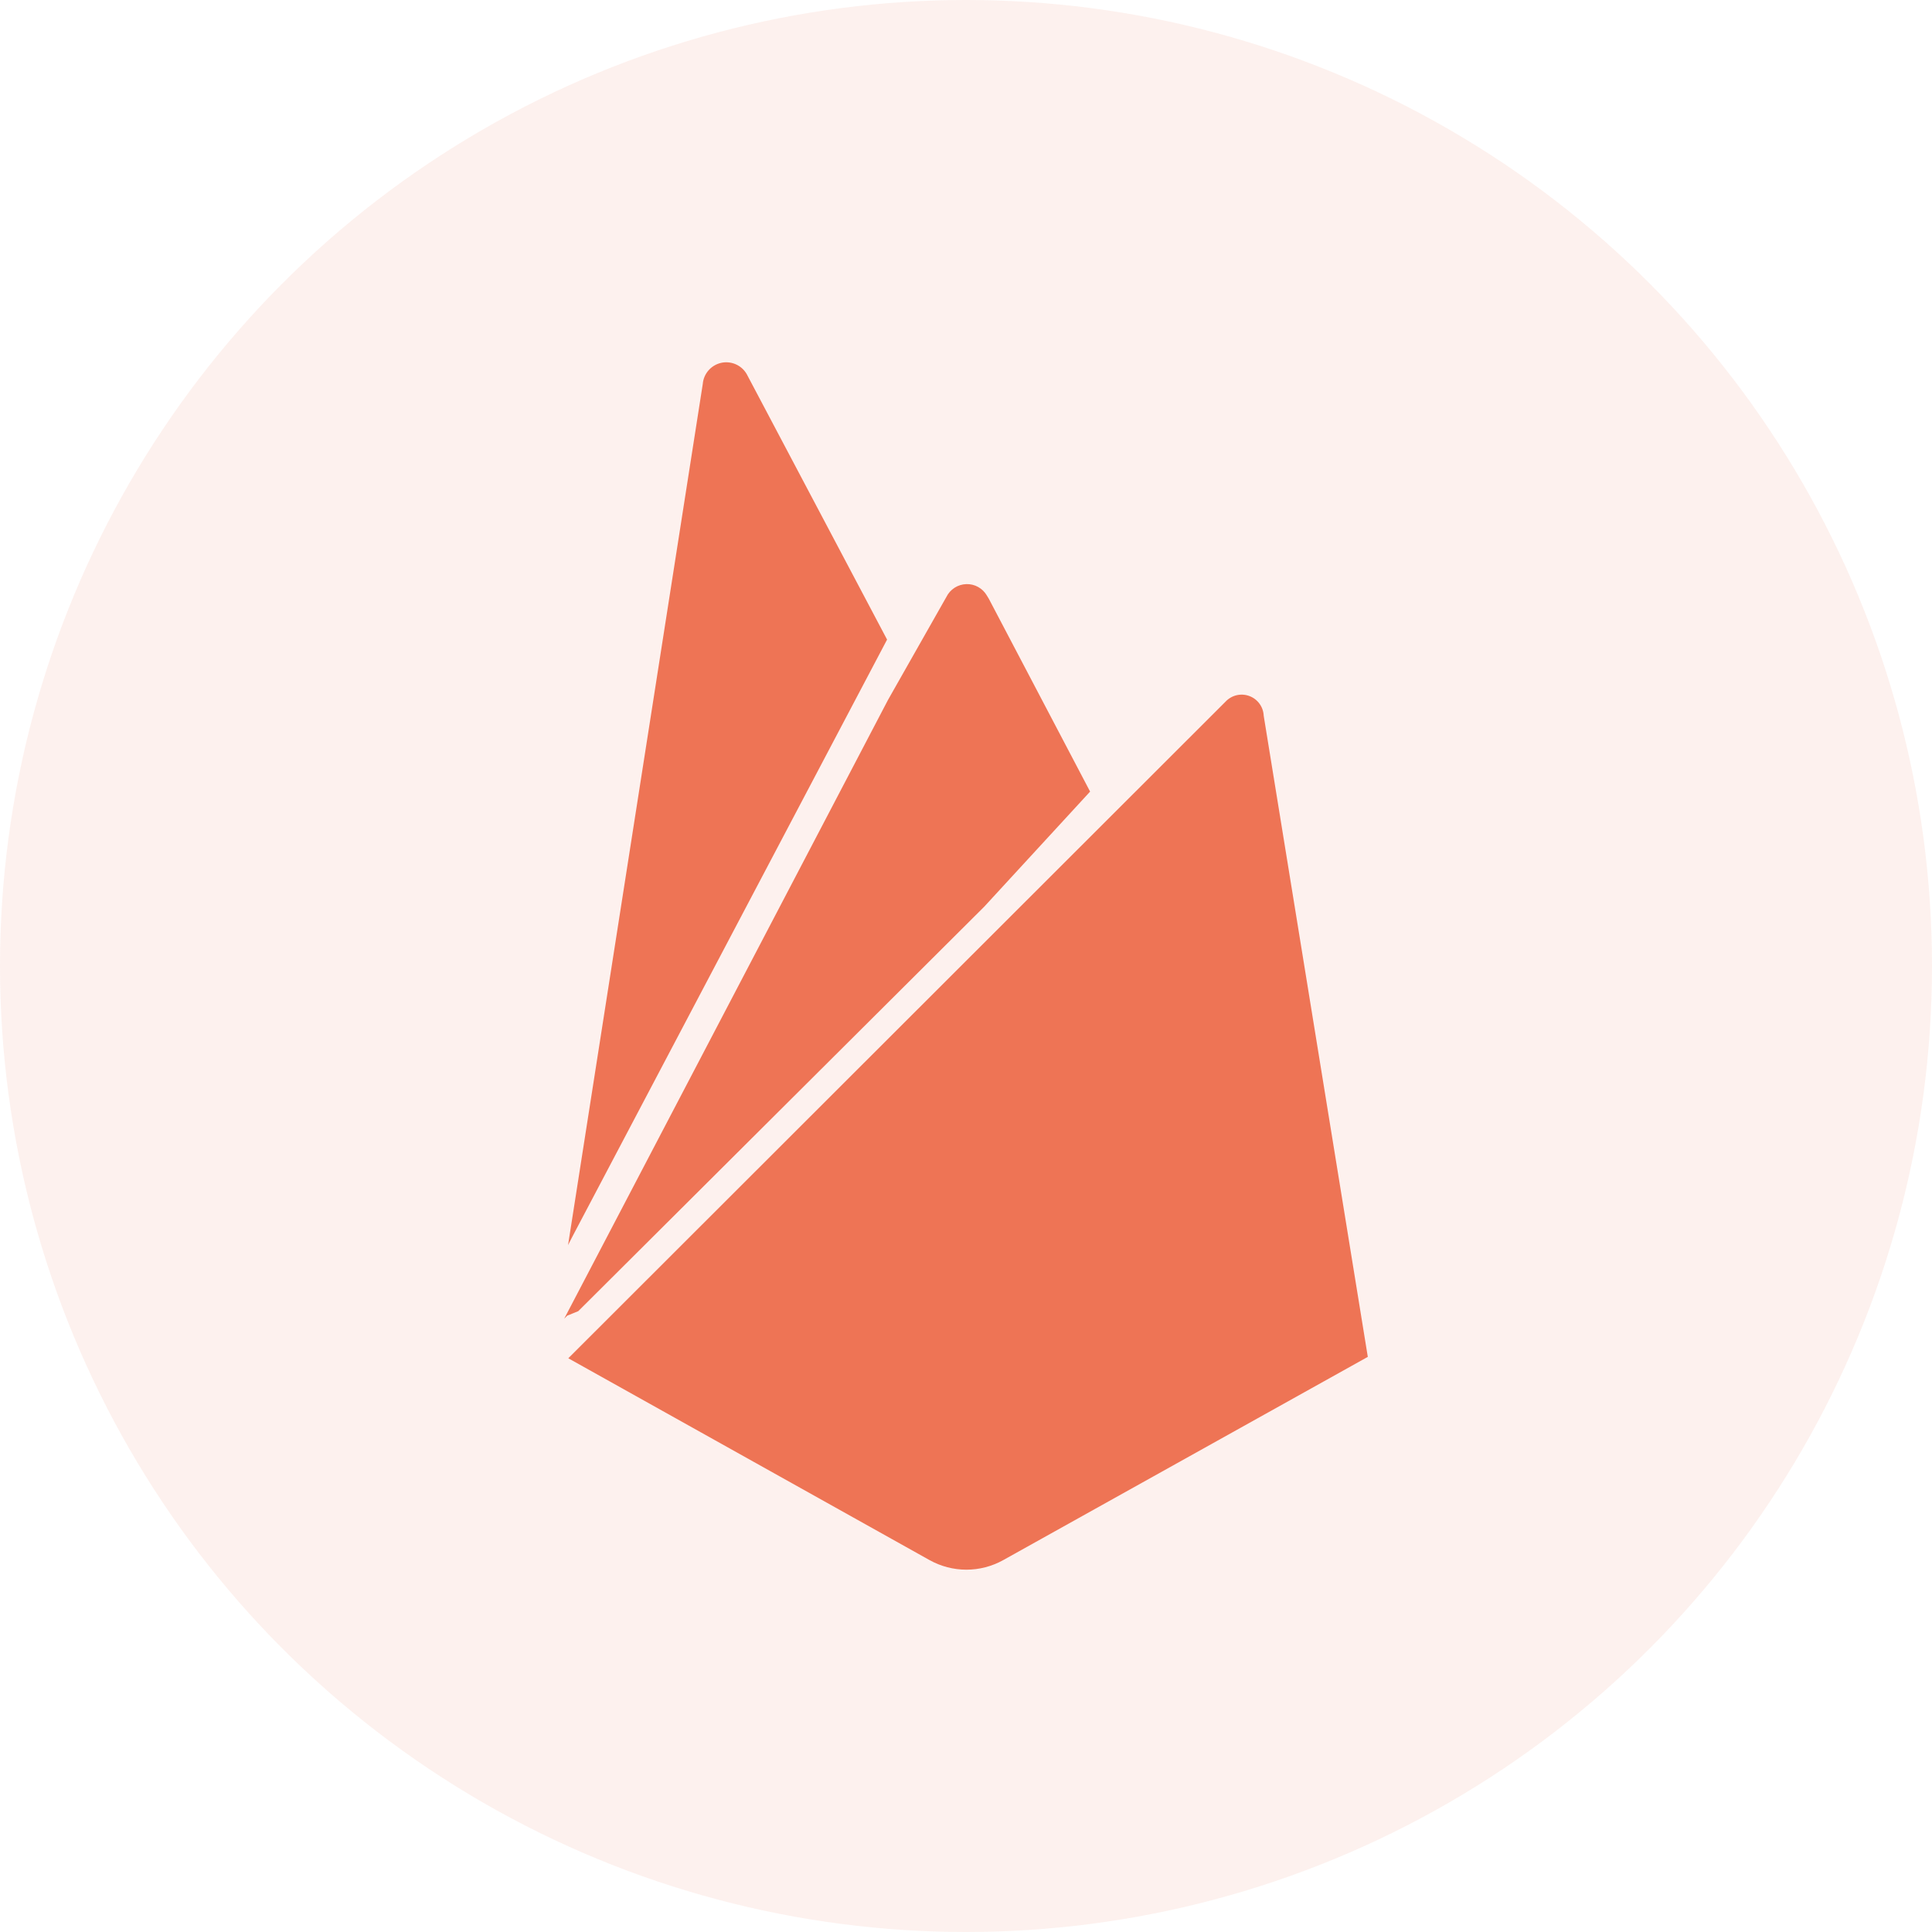
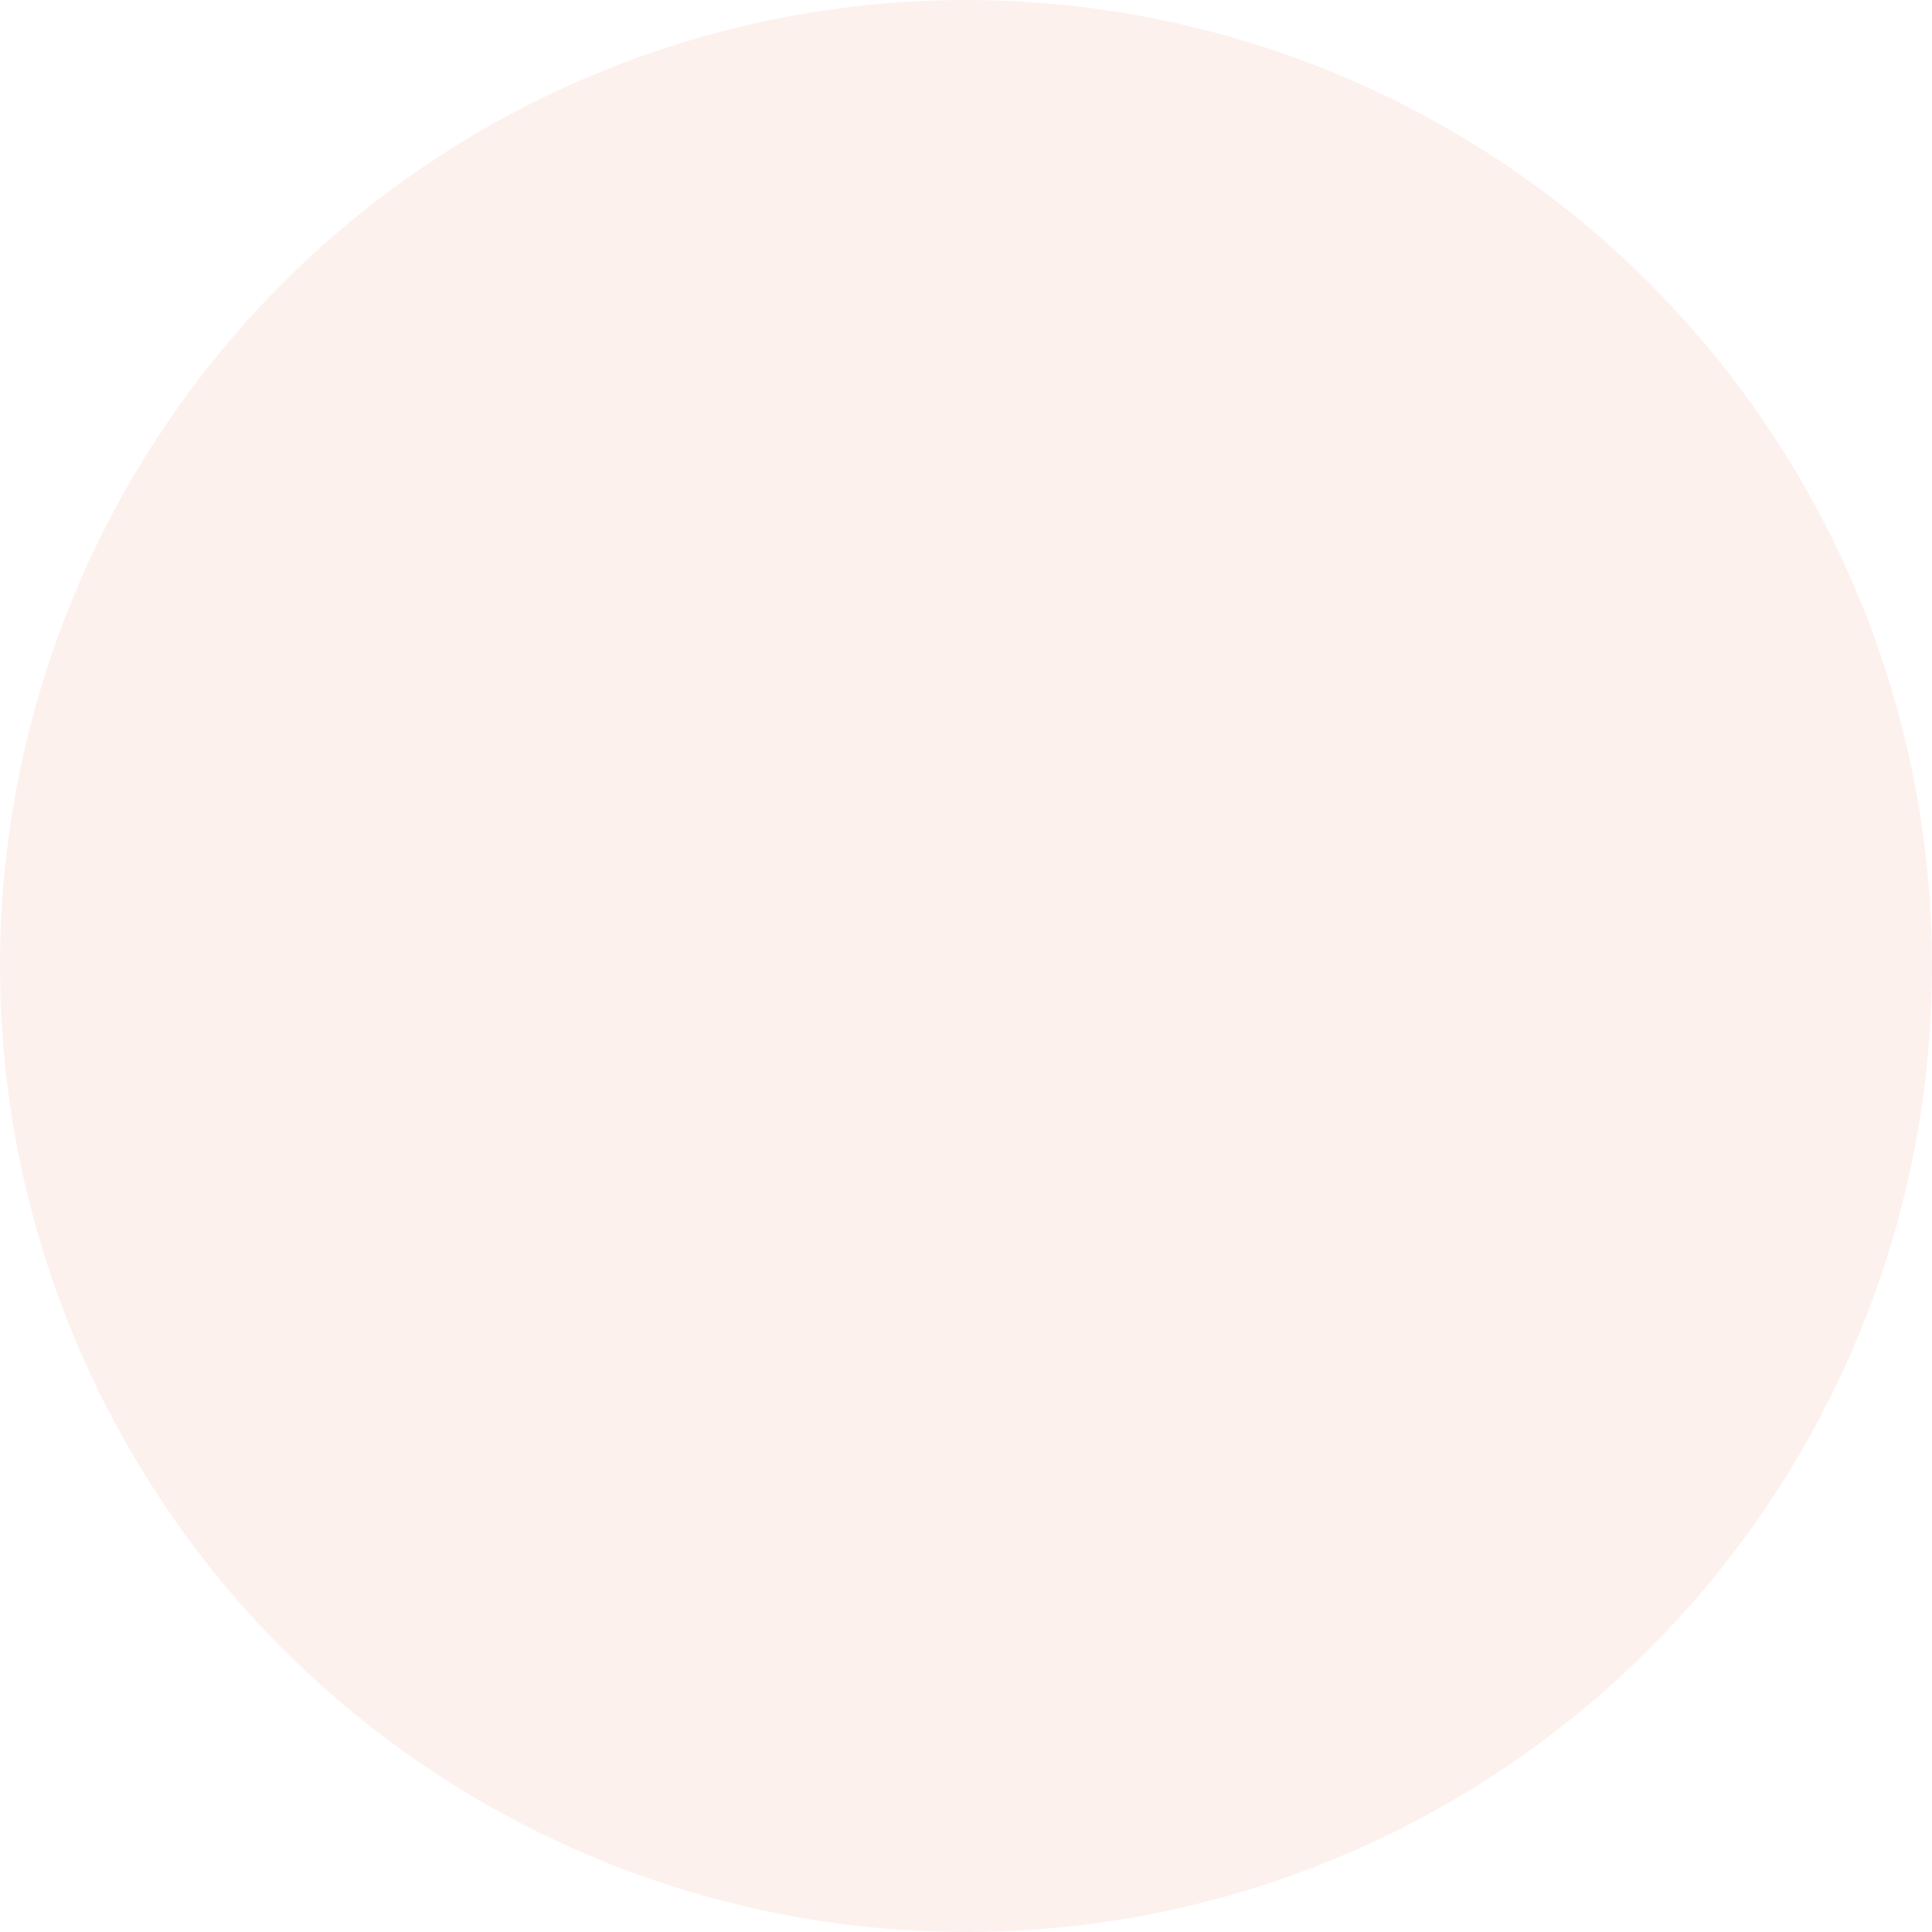
<svg xmlns="http://www.w3.org/2000/svg" width="80" height="80" viewBox="0 0 80 80" fill="none">
  <circle opacity="0.1" cx="40" cy="40" r="40" fill="#EE7455" />
-   <path d="M50.744 29.057C50.866 28.925 51.025 28.831 51.2 28.789C51.375 28.747 51.559 28.757 51.728 28.819C51.897 28.88 52.045 28.991 52.151 29.136C52.258 29.282 52.319 29.455 52.327 29.635L56.638 56.185L41.543 64.6C41.076 64.86 40.551 64.997 40.017 64.997C39.482 64.997 38.957 64.86 38.49 64.6L23.532 56.243L50.744 29.057ZM40.866 24.663L40.947 24.797L45.139 32.778L40.753 37.546L23.945 54.292L23.488 54.478L23.362 54.605L36.773 28.977L39.188 24.718C39.264 24.563 39.381 24.432 39.526 24.338C39.67 24.245 39.838 24.192 40.011 24.187C40.183 24.181 40.354 24.222 40.504 24.306C40.655 24.39 40.78 24.514 40.866 24.663ZM29.1 15.9C29.117 15.685 29.205 15.482 29.35 15.323C29.494 15.163 29.688 15.056 29.899 15.017C30.111 14.979 30.33 15.012 30.521 15.11C30.713 15.209 30.866 15.368 30.958 15.563L36.732 26.484L23.732 51.147L23.522 51.556L29.1 15.9Z" fill="#EE7455" />
</svg>